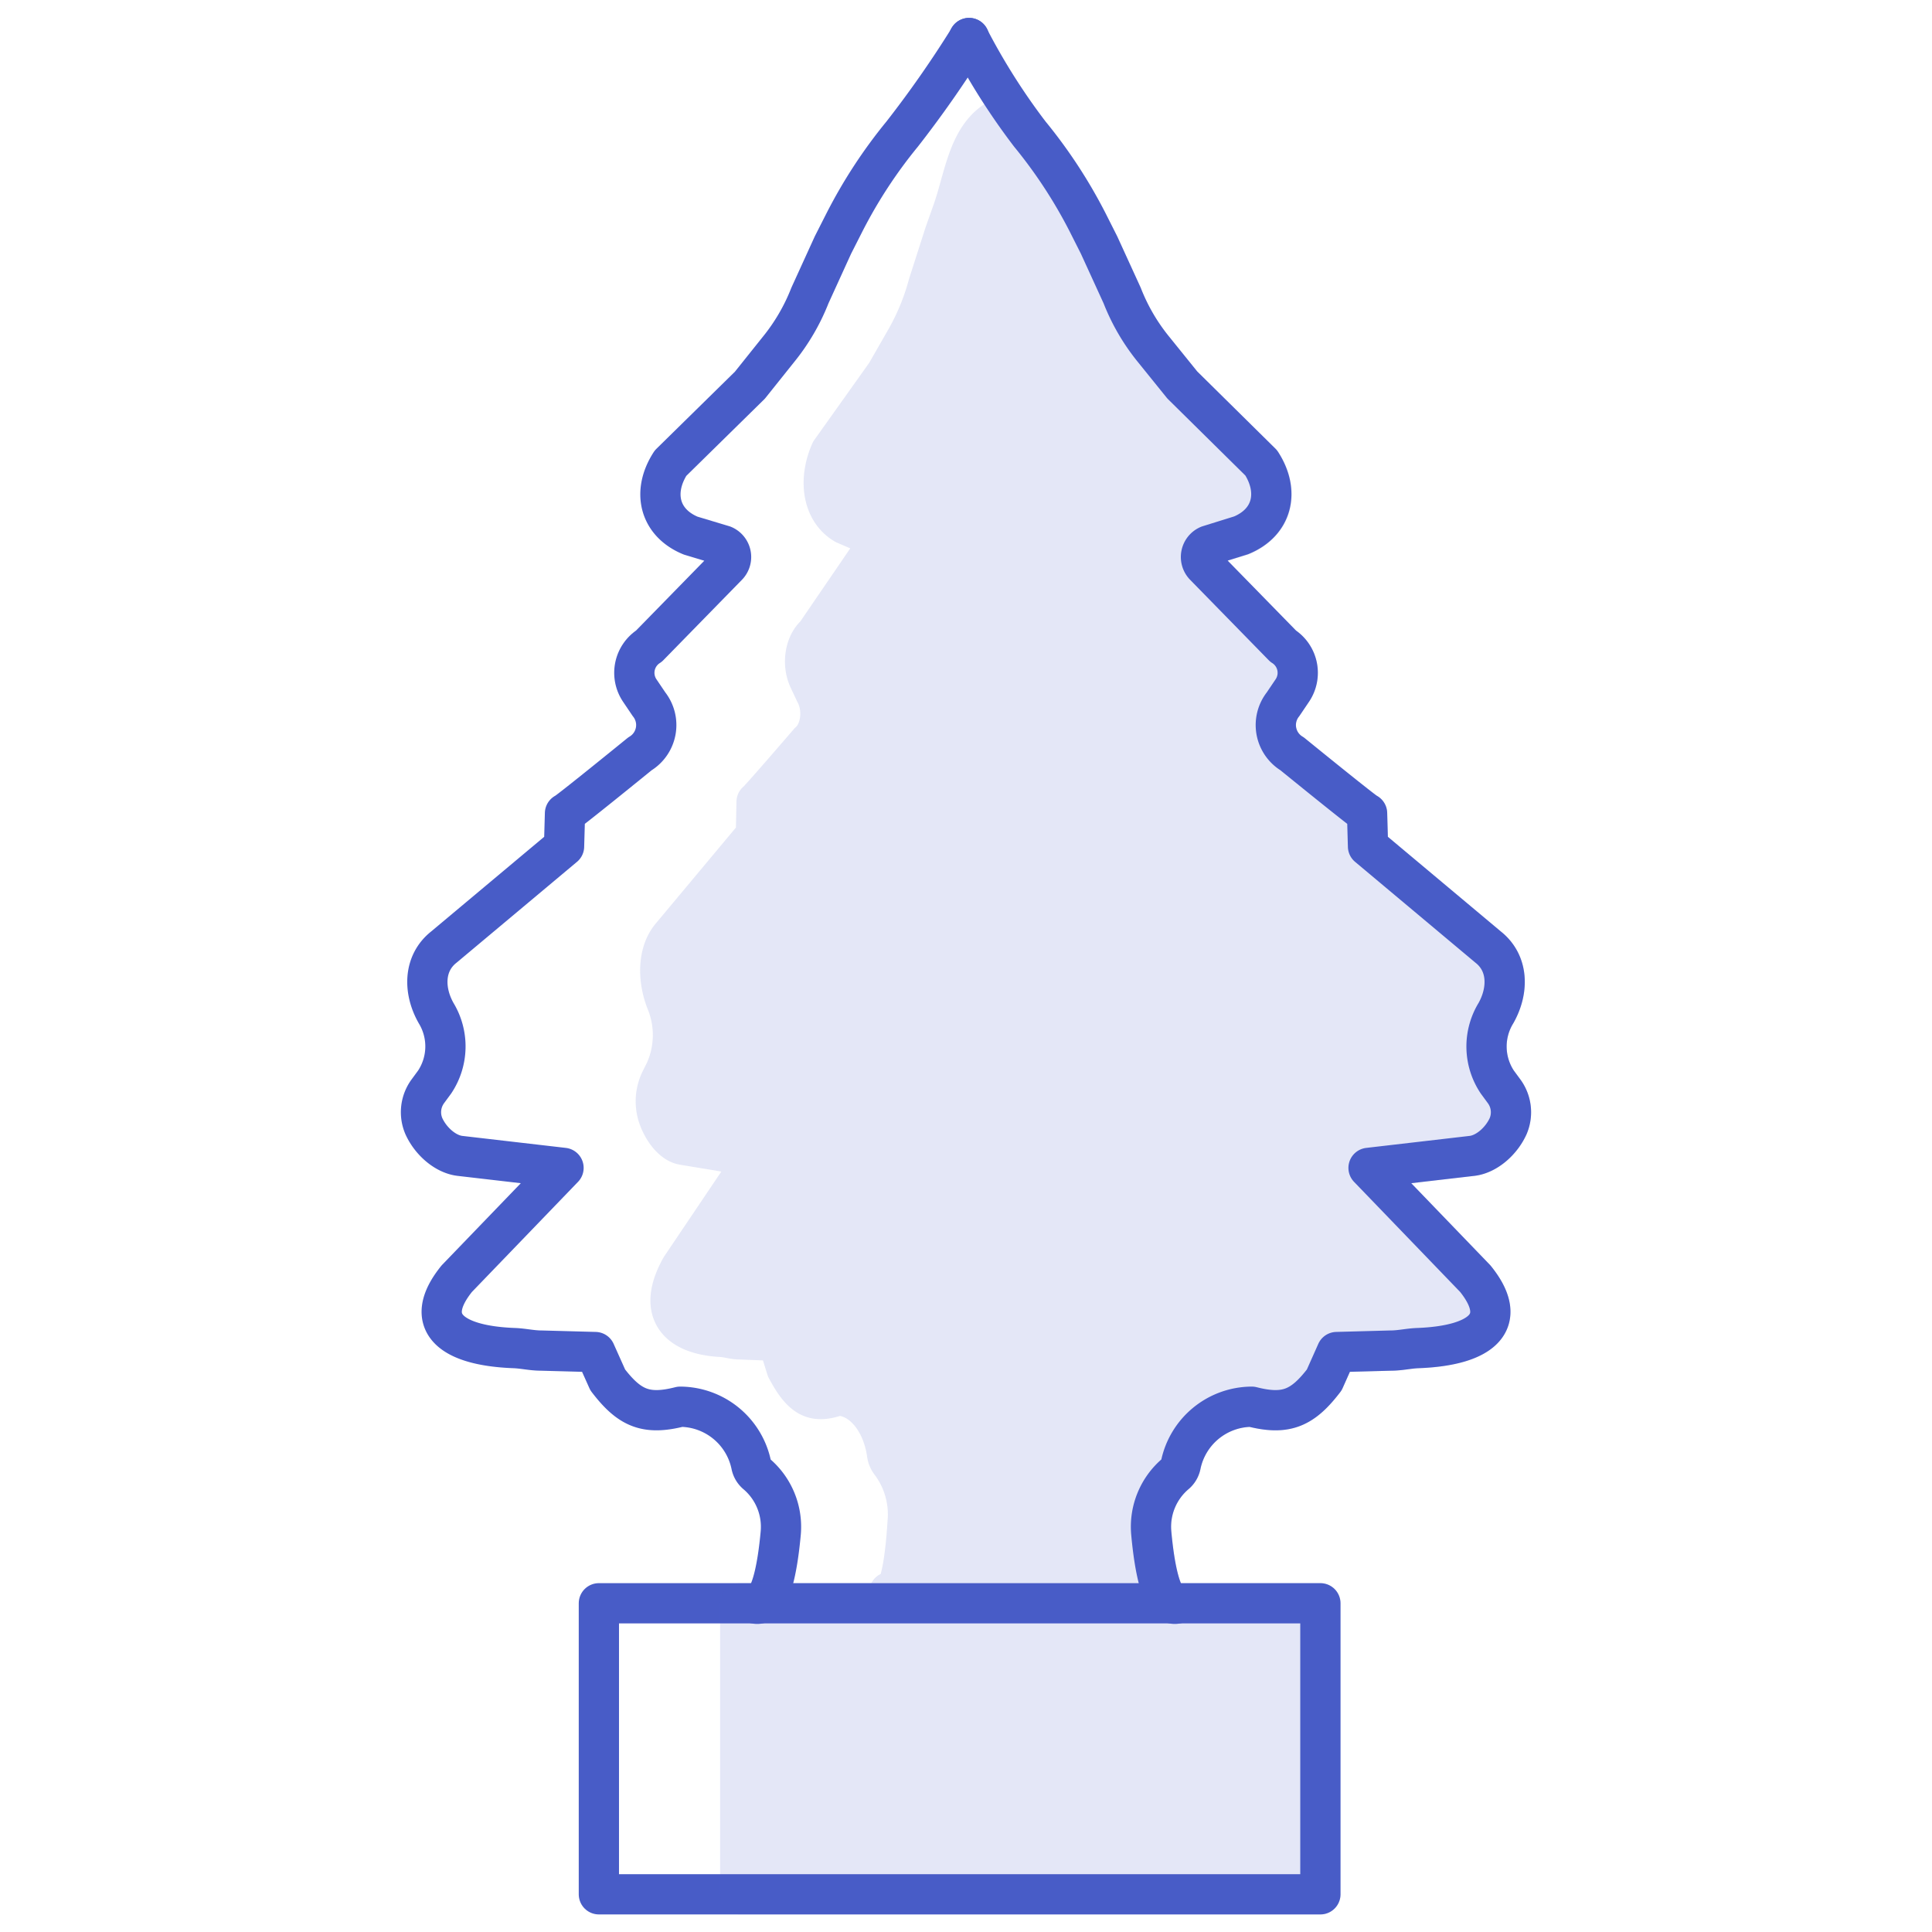
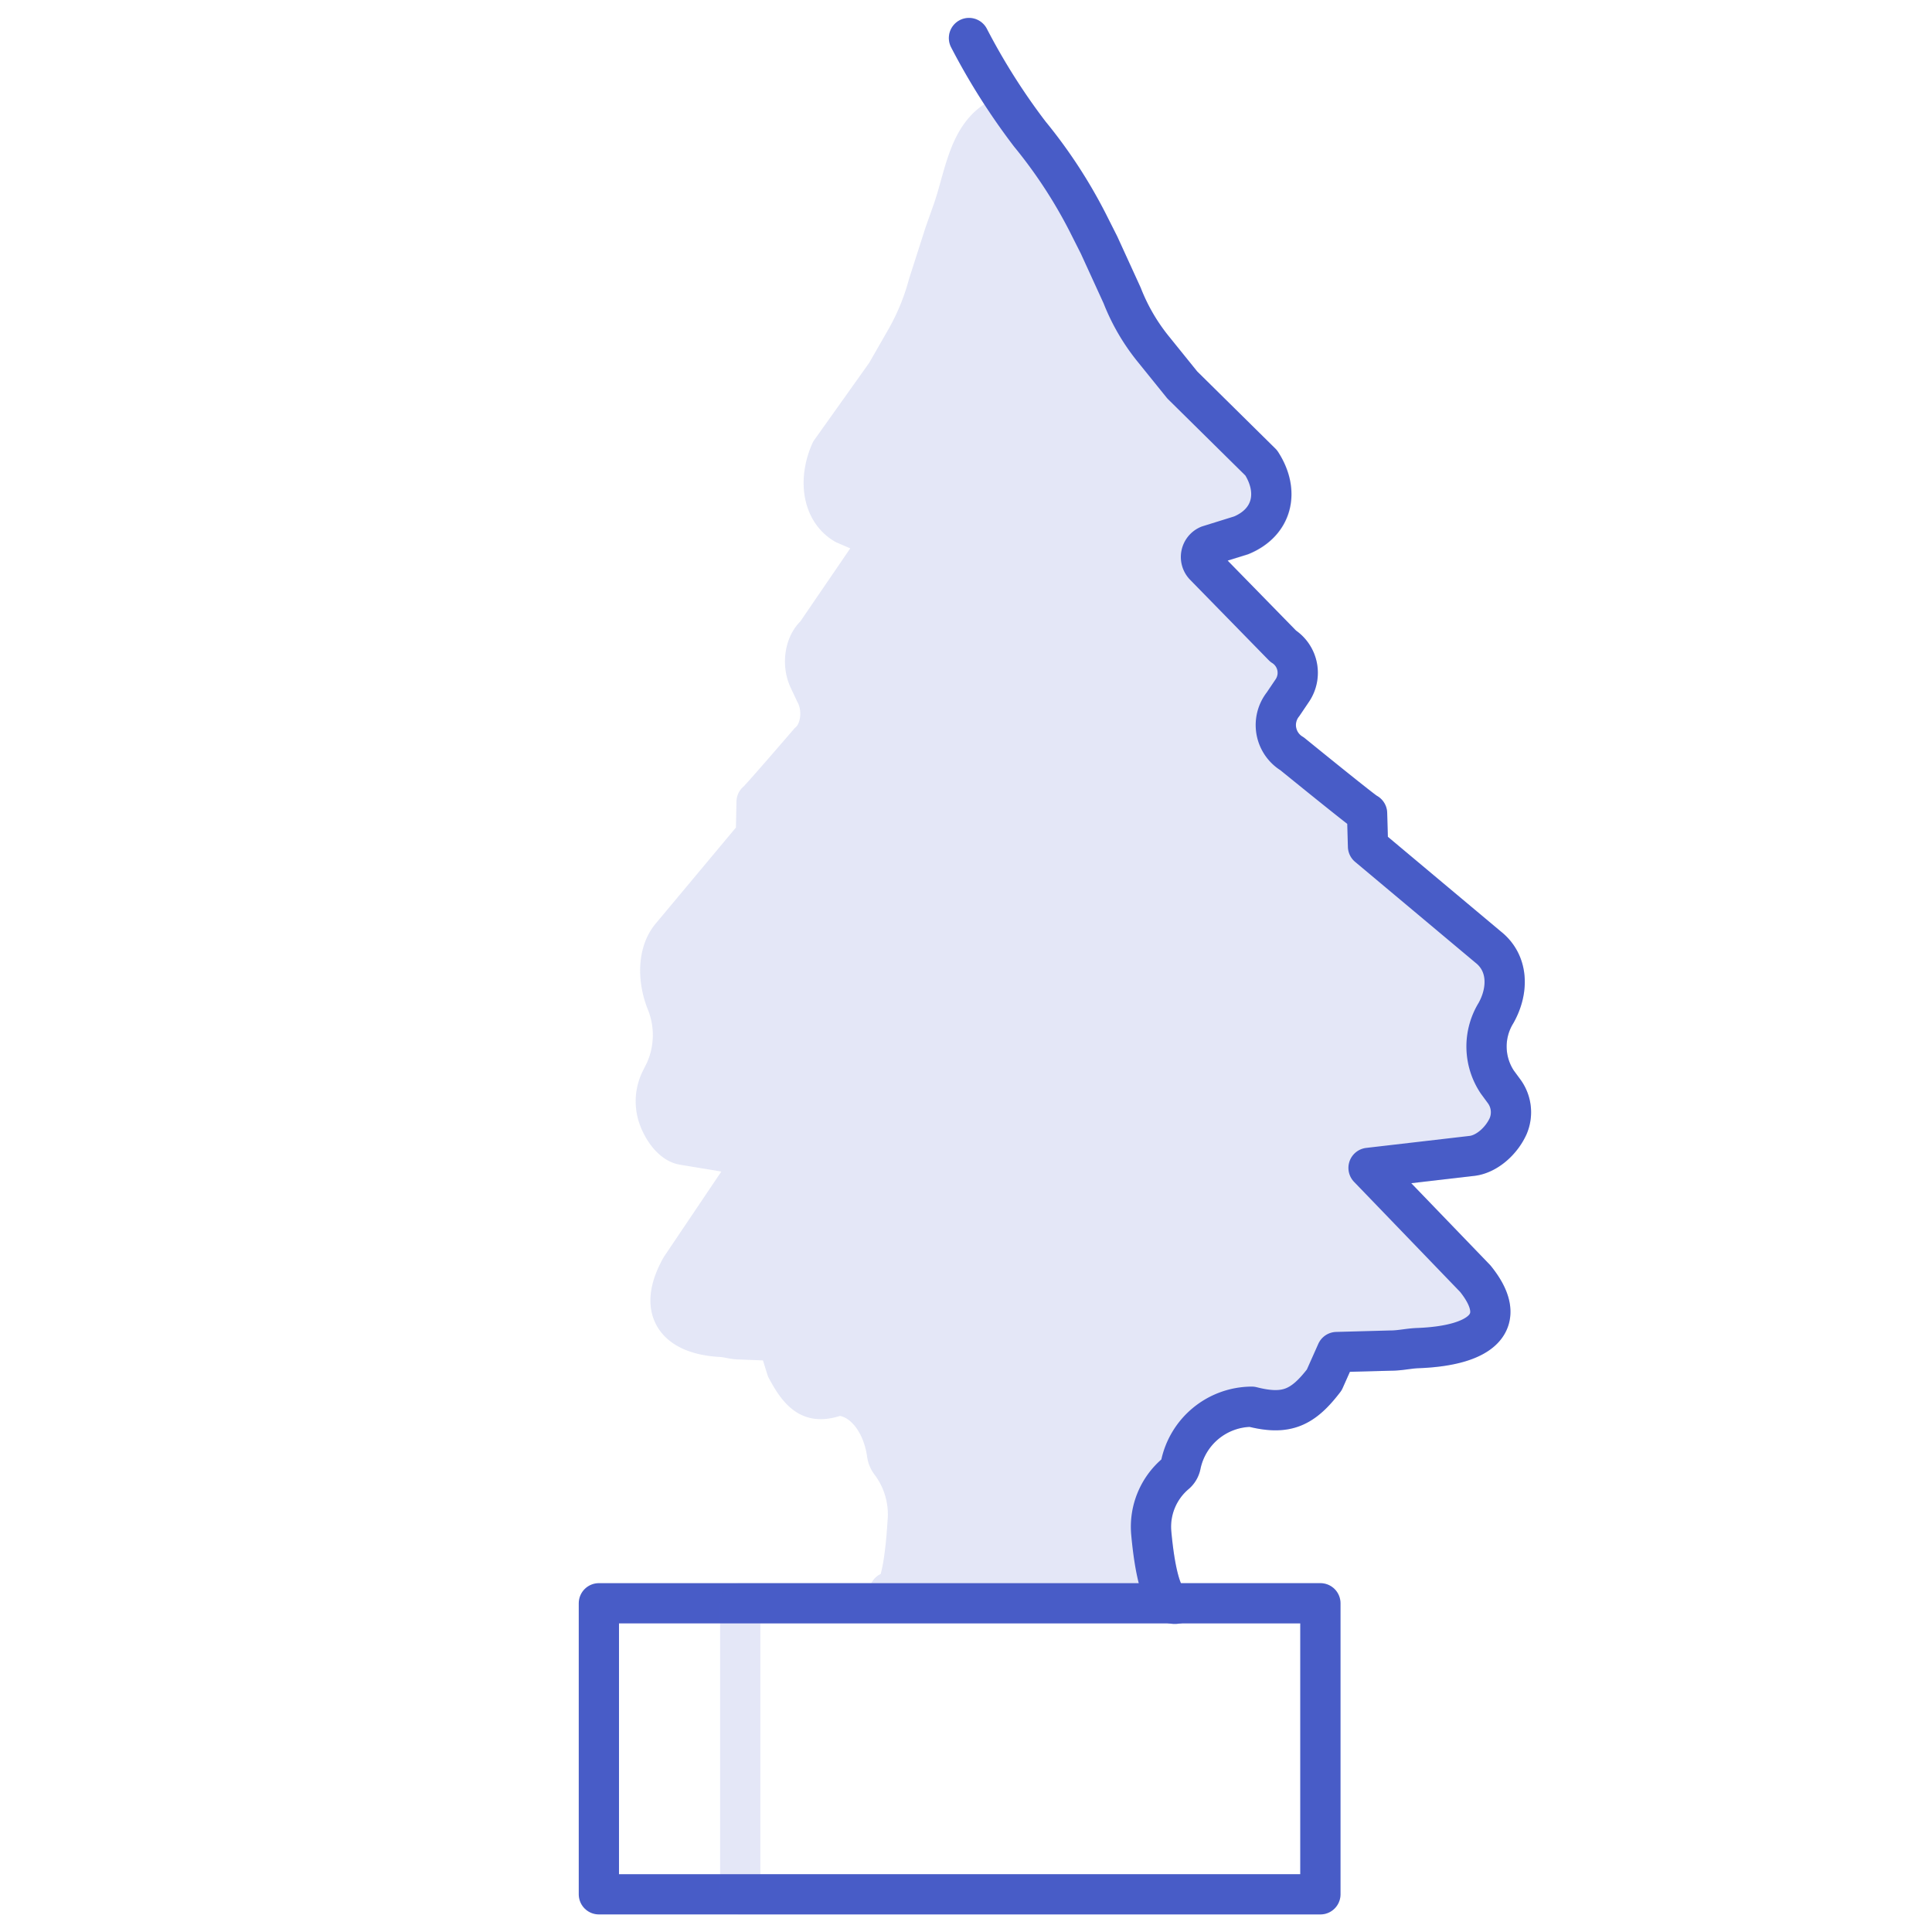
<svg xmlns="http://www.w3.org/2000/svg" id="Layer_1" data-name="Layer 1" viewBox="0 0 287.99 288">
  <defs>
    <style>
      .cls-1, .cls-2 {
        fill: none;
        stroke: #485cc7;
        stroke-linejoin: round;
        stroke-width: 6px;
      }

      .cls-2 {
        stroke-linecap: round;
      }

      .cls-3 {
        opacity: 0.15;
      }

      .cls-4 {
        fill: #485cc7;
      }
    </style>
  </defs>
  <g id="Аксессуары">
    <polygon class="cls-1" points="196.82 282.37 89.27 282.37 89.27 238.99 112.06 238.99 196.82 238.99 196.82 282.37" />
-     <path class="cls-2" d="M112.47,239c2.4.8,3.46-5.56,3.91-10.49a10.35,10.35,0,0,0-3.64-8.83,2.3,2.3,0,0,1-.75-1.28,10.88,10.88,0,0,0-10.6-8.71c-5.13,1.31-7.59.2-10.8-4l-1.86-4.15-8.1-.22c-1.33,0-2.64-.32-4-.37-9.54-.36-13.73-3.92-8.54-10.35L84,174.09,68.56,172.3c-2.19-.26-4.39-2.22-5.39-4.46a5.27,5.27,0,0,1,.62-5.19l1-1.36A9.57,9.57,0,0,0,65,151c-1.9-3.37-1.87-7.43,1.17-9.83l17.91-15,.14-4.93c0,.22,11.17-8.87,11.17-8.87a5,5,0,0,0,1.35-7.4l-1.35-2a4.72,4.72,0,0,1,1.35-6.66l11.73-12a1.87,1.87,0,0,0-.63-3l-4.89-1.47c-4.7-1.94-5.76-6.53-3-10.8l11.83-11.62L116,52.14a30.28,30.28,0,0,0,4.73-8.09l3.43-7.52,1.72-3.39A73.08,73.08,0,0,1,134.47,20a163.85,163.85,0,0,0,10-14.33" />
    <path class="cls-2" d="M175.52,239c-2.41.8-3.46-5.56-3.91-10.49a10.35,10.35,0,0,1,3.63-8.83,2.32,2.32,0,0,0,.76-1.28,10.87,10.87,0,0,1,10.59-8.71c5.13,1.31,7.6.2,10.81-4l1.85-4.15,8.11-.22c1.33,0,2.64-.32,4-.37,9.55-.36,13.74-3.92,8.55-10.35L204,174.09l15.42-1.79c2.2-.26,4.4-2.22,5.4-4.46a5.28,5.28,0,0,0-.63-5.19l-1-1.36A9.54,9.54,0,0,1,223,151c1.89-3.37,1.87-7.43-1.18-9.83l-17.9-15-.14-4.93c0,.22-11.17-8.87-11.17-8.87a5,5,0,0,1-1.35-7.4l1.35-2a4.72,4.72,0,0,0-1.35-6.66l-11.73-12a1.87,1.87,0,0,1,.62-3L185,79.8c4.71-1.94,5.76-6.53,3-10.8L176.23,57.38,172,52.14a30,30,0,0,1-4.73-8.09l-3.44-7.52-1.71-3.39A73.63,73.63,0,0,0,153.52,20a97.41,97.41,0,0,1-9.08-14.33" />
  </g>
  <g id="Аксессуары_фон" data-name="Аксессуары фон" class="cls-3">
    <g>
      <g>
-         <path class="cls-4" d="M110.34,282.37V239h64.4a1.16,1.16,0,0,0,.78,0h21.31v43.38Z" />
        <path class="cls-4" d="M152,18.49l.23-.17c.42.57.84,1.12,1.27,1.64a73.08,73.08,0,0,1,8.55,13.18l1.72,3.39,3.43,7.52A30.28,30.28,0,0,0,172,52.14l4.28,5.24L188.06,69c2.75,4.27,1.69,8.86-3,10.8l-4.89,1.47a1.87,1.87,0,0,0-.63,3l11.73,12a4.72,4.72,0,0,1,1.35,6.66l-1.35,2a5,5,0,0,0,1.35,7.4s10.91,8.87,11.17,8.87l.14,4.93,17.91,15c3,2.4,3.07,6.46,1.17,9.83a9.57,9.57,0,0,0,.22,10.34l1,1.36a5.27,5.27,0,0,1,.62,5.19c-1,2.24-3.2,4.2-5.39,4.46L204,174.09l15.86,16.49c5.19,6.43,1,10-8.54,10.35-1.33,0-2.64.33-4,.37l-8.1.22-1.86,4.15c-3.21,4.21-5.67,5.32-10.8,4a10.88,10.88,0,0,0-10.6,8.71,2.3,2.3,0,0,1-.75,1.28,10.35,10.35,0,0,0-3.64,8.83c.39,4.35,1.27,9.82,3.13,10.49H132.86V237.4c1.48,0,2.15-5.92,2.44-10.56a12.83,12.83,0,0,0-2.54-8.83,2.61,2.61,0,0,1-.53-1.27c-.71-5.05-3.81-8.69-7.41-8.71-3.59,1.3-5.32.2-7.56-4l-1.3-4.16-5.67-.22c-.93,0-1.85-.32-2.78-.37-6.67-.36-9.61-3.91-6-10.34l11.11-16.5-10.79-1.79c-1.54-.26-3.08-2.22-3.78-4.45a7.19,7.19,0,0,1,.44-5.19l.68-1.36a13.14,13.14,0,0,0,.16-10.35c-1.33-3.36-1.31-7.42.82-9.83l12.53-15,.1-4.94c.18,0,7.81-8.87,7.81-8.87,1.82-1.55,2.26-5,.94-7.4l-.94-2c-1.06-2.21-.63-5.23,1-6.66l8.2-12a2.29,2.29,0,0,0-.44-3l-3.42-1.48c-3.29-1.93-4-6.52-2.1-10.8l8.27-11.62,3-5.24a34.74,34.74,0,0,0,3.3-8.09l2.41-7.52,1.2-3.39c1.66-4.69,2.22-10.38,6-13.17C149.9,16.87,151.2,17.51,152,18.49Z" />
      </g>
      <g>
        <polygon class="cls-1" points="175.52 238.99 196.83 238.99 196.83 282.37 110.34 282.37 110.34 238.99 128.66 238.99 132.86 238.99 174.74 238.99 175.52 238.99" />
        <path class="cls-2" d="M132.57,237.33a.62.62,0,0,0,.29.07c1.48,0,2.15-5.92,2.44-10.56a12.83,12.83,0,0,0-2.54-8.83,2.61,2.61,0,0,1-.53-1.27c-.71-5.05-3.81-8.69-7.41-8.71-3.59,1.3-5.32.2-7.56-4l-1.3-4.16-5.67-.22c-.93,0-1.85-.32-2.78-.37-6.67-.36-9.61-3.91-6-10.34l11.11-16.5-10.79-1.79c-1.54-.26-3.08-2.22-3.78-4.45a7.19,7.19,0,0,1,.44-5.19l.68-1.36a13.14,13.14,0,0,0,.16-10.35c-1.33-3.36-1.31-7.42.82-9.83l12.53-15,.1-4.94c.18,0,7.81-8.87,7.81-8.87,1.82-1.55,2.26-5,.94-7.4l-.94-2c-1.06-2.21-.63-5.23,1-6.66l8.2-12a2.29,2.29,0,0,0-.44-3l-3.42-1.48c-3.29-1.93-4-6.52-2.1-10.8l8.27-11.62,3-5.24a34.74,34.74,0,0,0,3.3-8.09l2.41-7.52,1.2-3.39c1.66-4.69,2.22-10.38,6-13.17,1.94-1.44,3.24-.8,4.06.18a6.51,6.51,0,0,1,1.11,2.2" />
        <path class="cls-2" d="M175.52,239a1.16,1.16,0,0,1-.78,0c-1.86-.67-2.74-6.14-3.13-10.49a10.35,10.35,0,0,1,3.64-8.83,2.3,2.3,0,0,0,.75-1.28,10.88,10.88,0,0,1,10.6-8.71c5.13,1.31,7.59.2,10.8-4l1.86-4.15,8.1-.22c1.33,0,2.64-.32,4-.37,9.54-.36,13.73-3.92,8.54-10.35L204,174.09l15.42-1.79c2.19-.26,4.39-2.22,5.39-4.46a5.27,5.27,0,0,0-.62-5.19l-1-1.36A9.57,9.57,0,0,1,223,151c1.9-3.37,1.87-7.43-1.17-9.83l-17.91-15-.14-4.93c-.26,0-11.17-8.87-11.17-8.87a5,5,0,0,1-1.35-7.4l1.35-2a4.72,4.72,0,0,0-1.35-6.66l-11.73-12a1.87,1.87,0,0,1,.63-3l4.89-1.47c4.7-1.94,5.76-6.53,3-10.8L176.23,57.38,172,52.14a30.28,30.28,0,0,1-4.73-8.09l-3.43-7.52-1.72-3.39A73.08,73.08,0,0,0,153.52,20c-.43-.52-.85-1.07-1.27-1.64a106.16,106.16,0,0,1-7.81-12.69" />
      </g>
    </g>
  </g>
</svg>